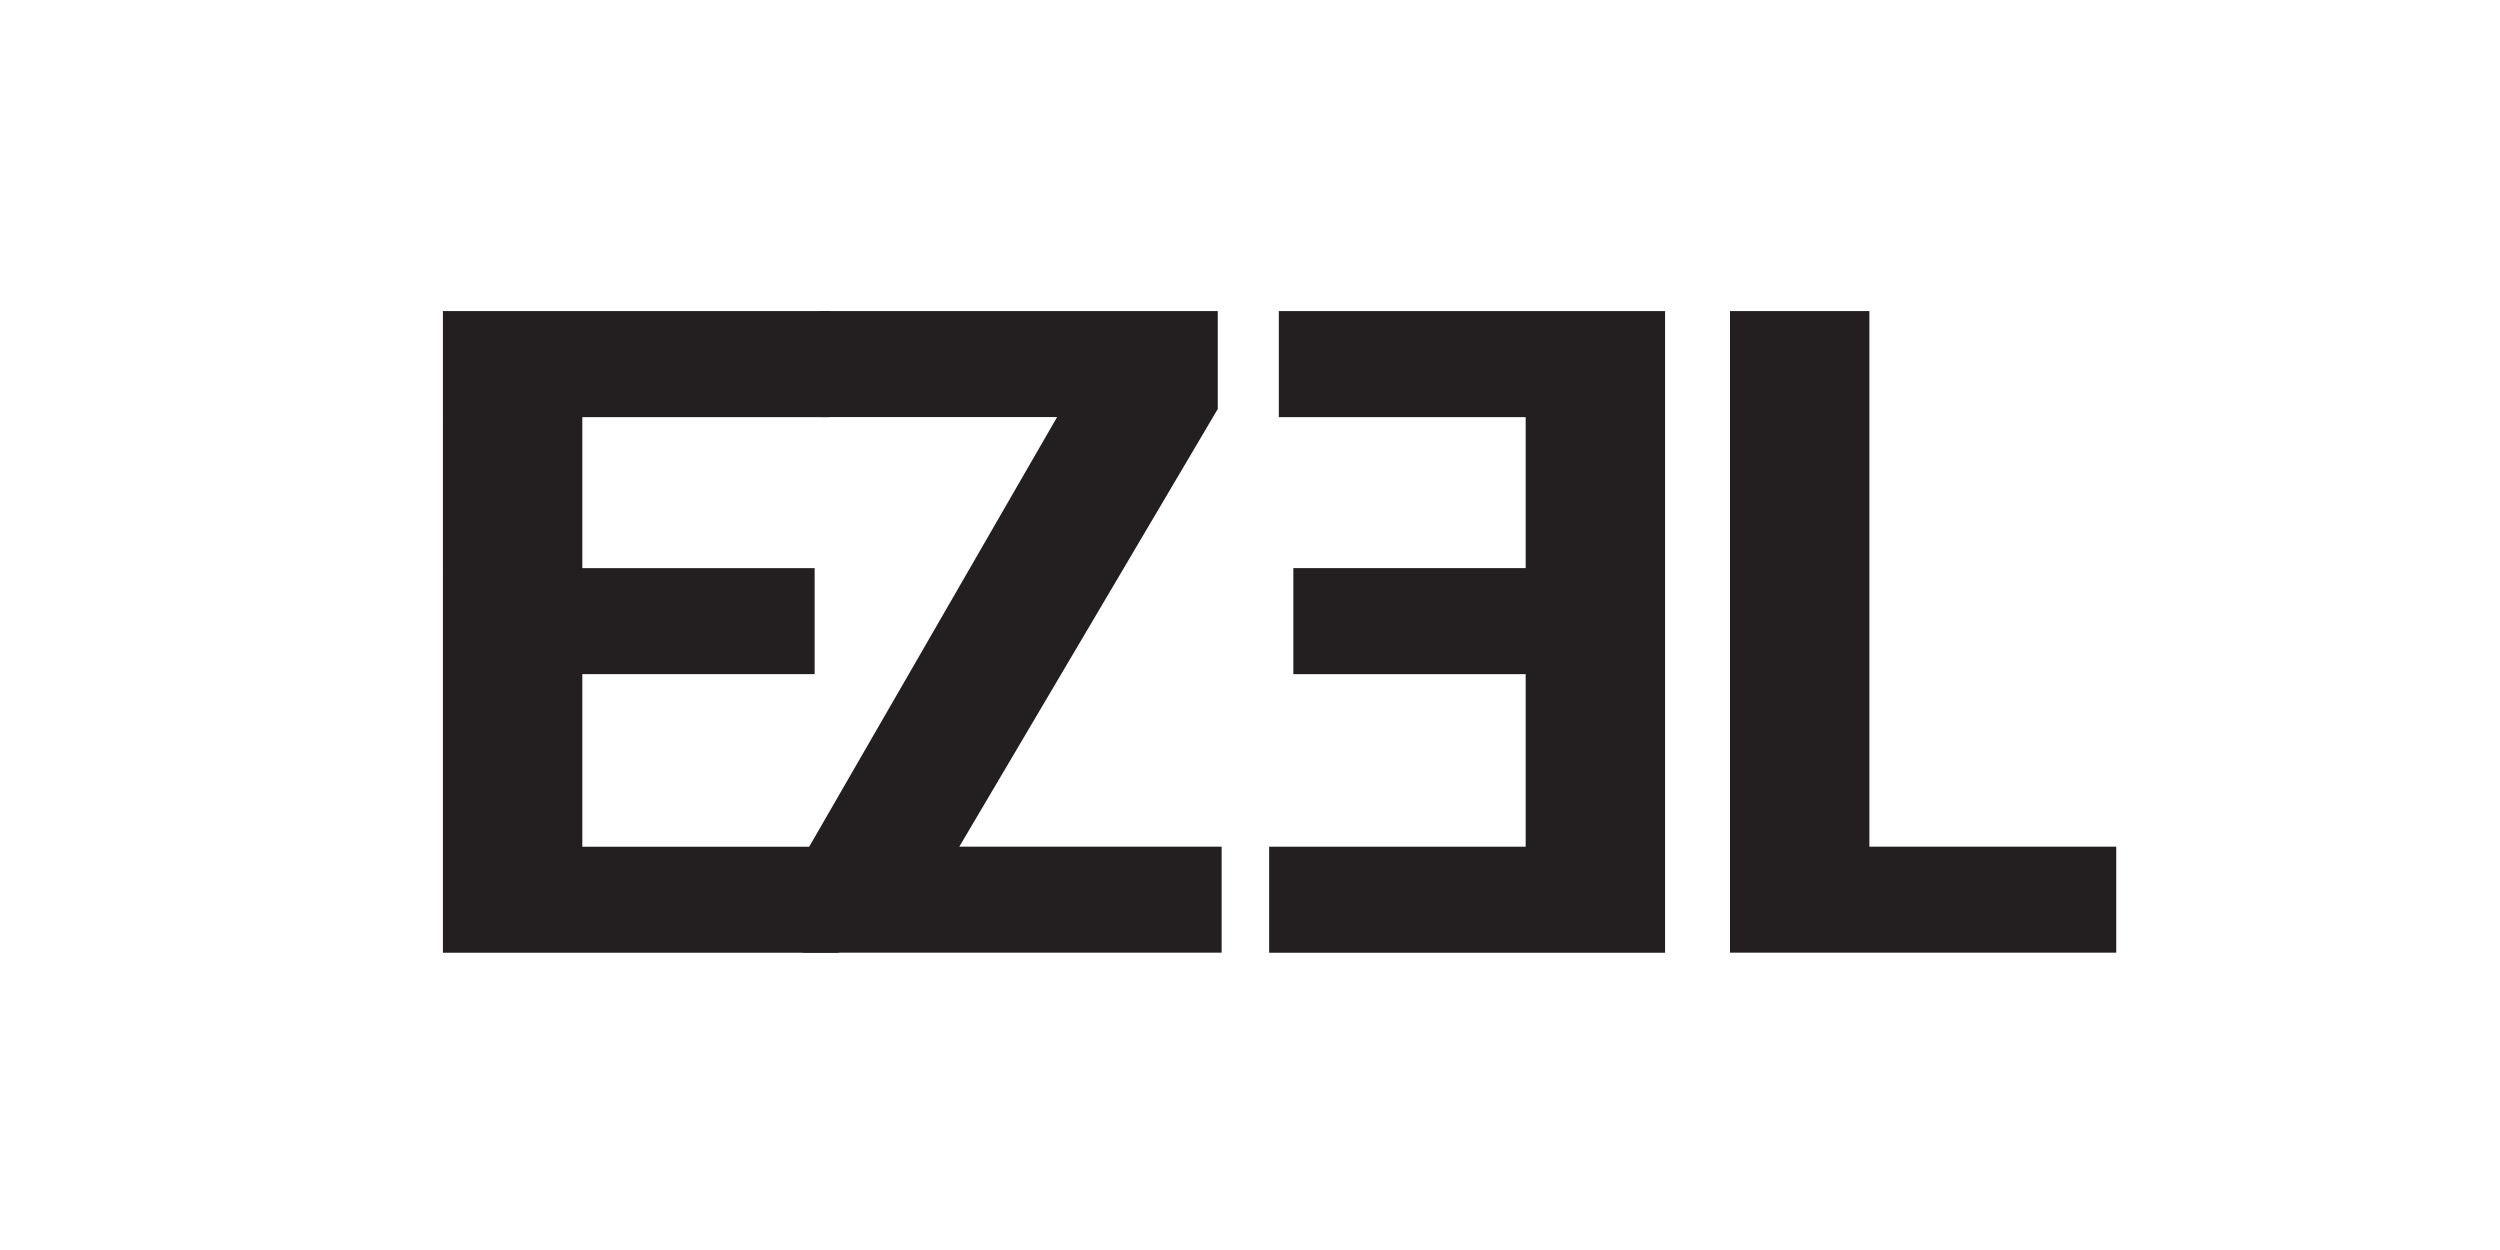
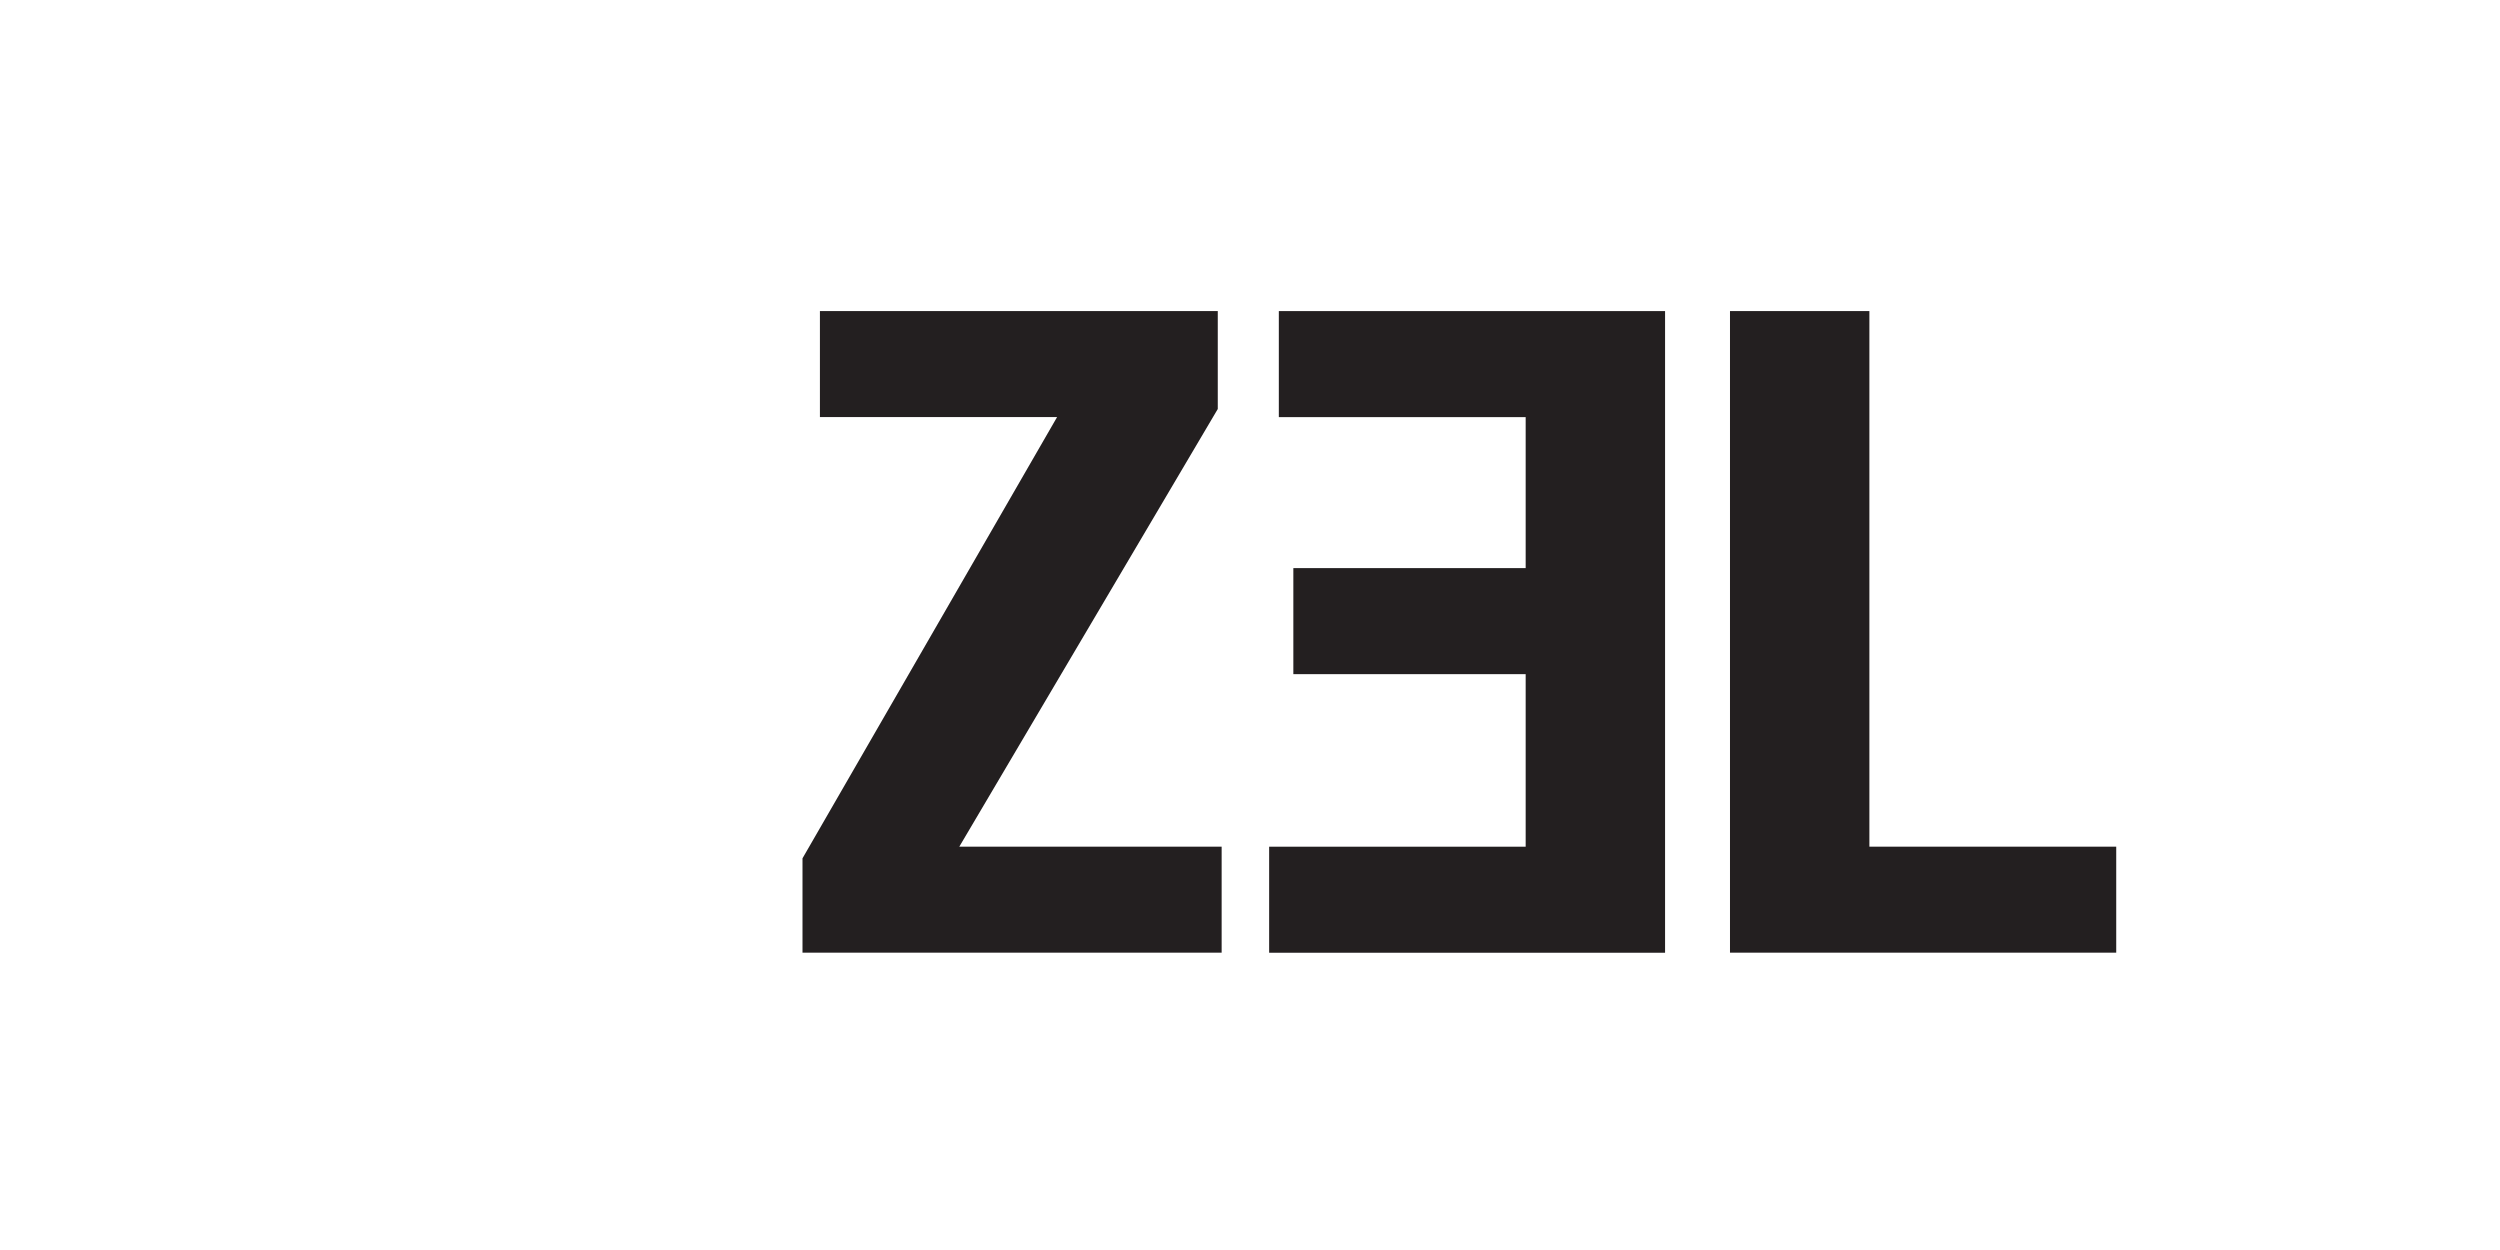
<svg xmlns="http://www.w3.org/2000/svg" viewBox="0 0 600 300" version="1.1" height="300" width="600" id="Layer_1">
  <path fill="#231f20" d="M253.7,100.1h-56.919v-25.45h95.485v23.51l-62.031,105.037h62.96v25.45h-100.596v-22.646l61.101-105.9Z" />
-   <path fill="#231f20" d="M199,100.112h-59.243v36.235h55.757v25.45h-55.757v41.411h61.565v25.45h-95.02V74.662h92.698v25.45Z" />
  <path fill="#231f20" d="M306.919,74.662h92.697v153.997h-95.02v-25.45h61.565v-41.411h-55.757v-25.45h55.757v-36.235h-59.242v-25.45Z" />
  <path fill="#231f20" d="M415.198,74.65h33.455v128.546h59.242v25.45h-92.697V74.65Z" />
  <g>
-     <rect fill="none" height="300" width="600" />
    <line fill="none" y2="150" x2="600" y1="150" />
    <line fill="none" y2="300" x2="300" x1="300" />
  </g>
</svg>